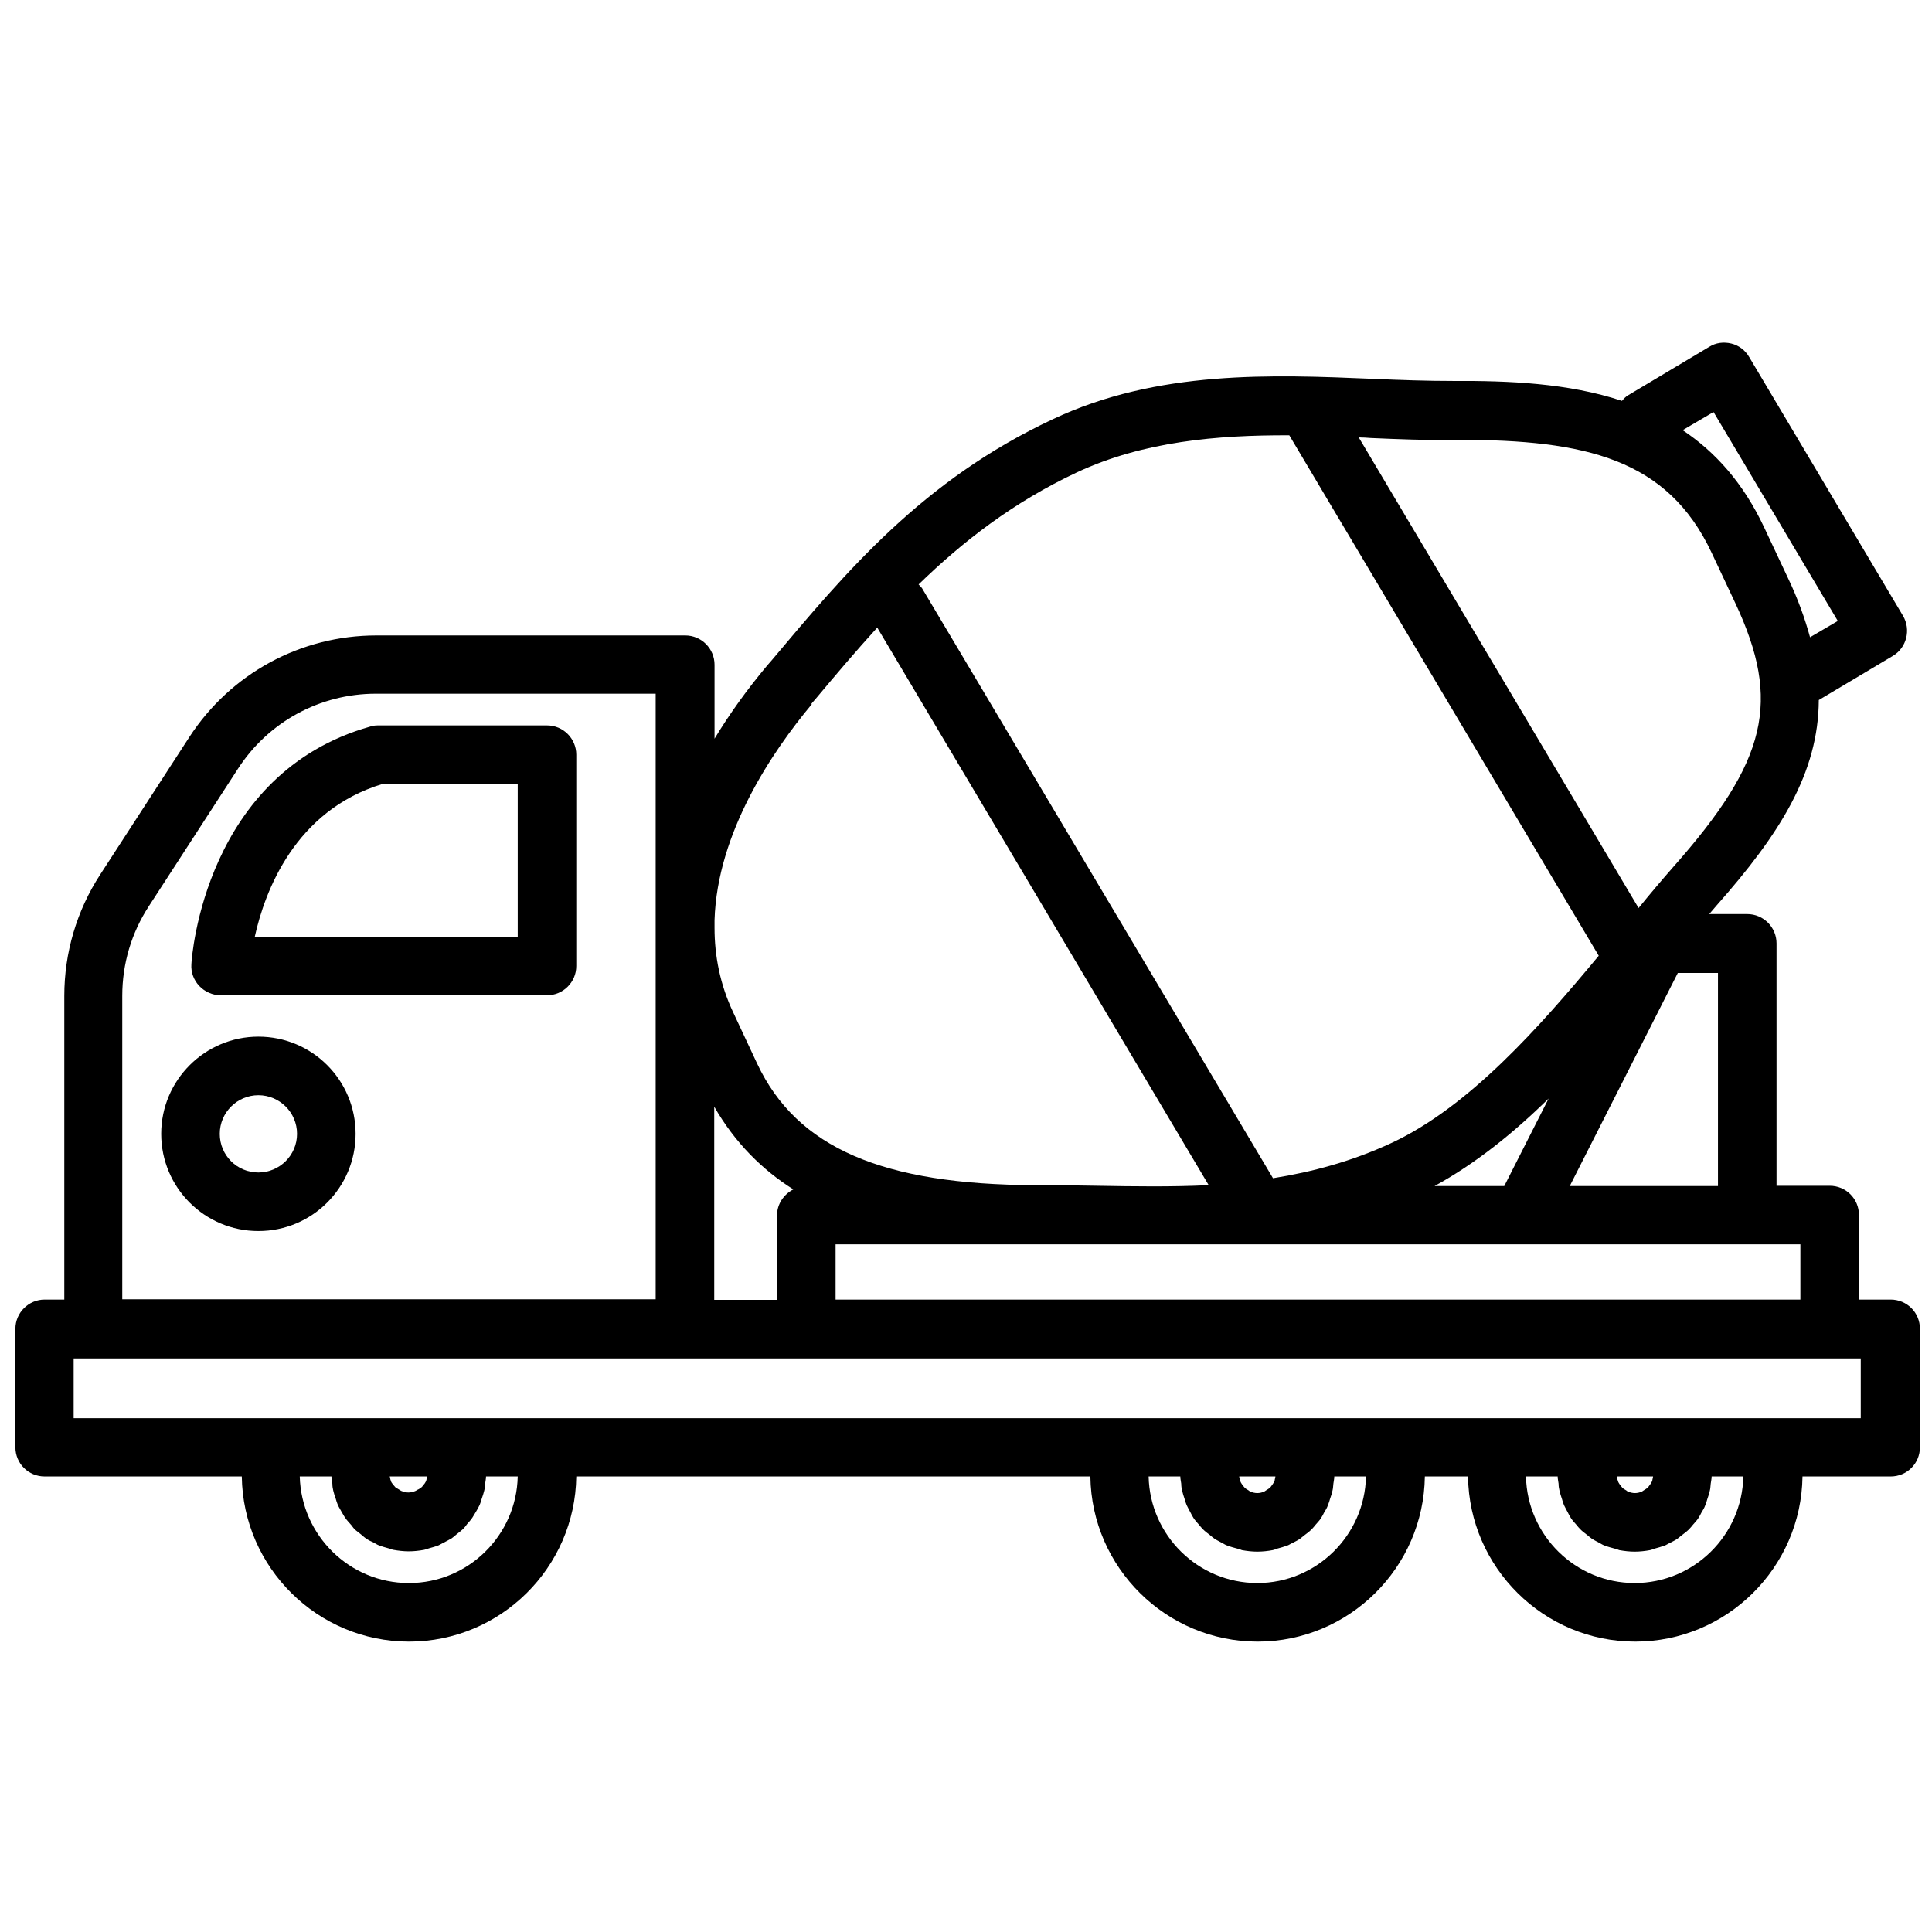
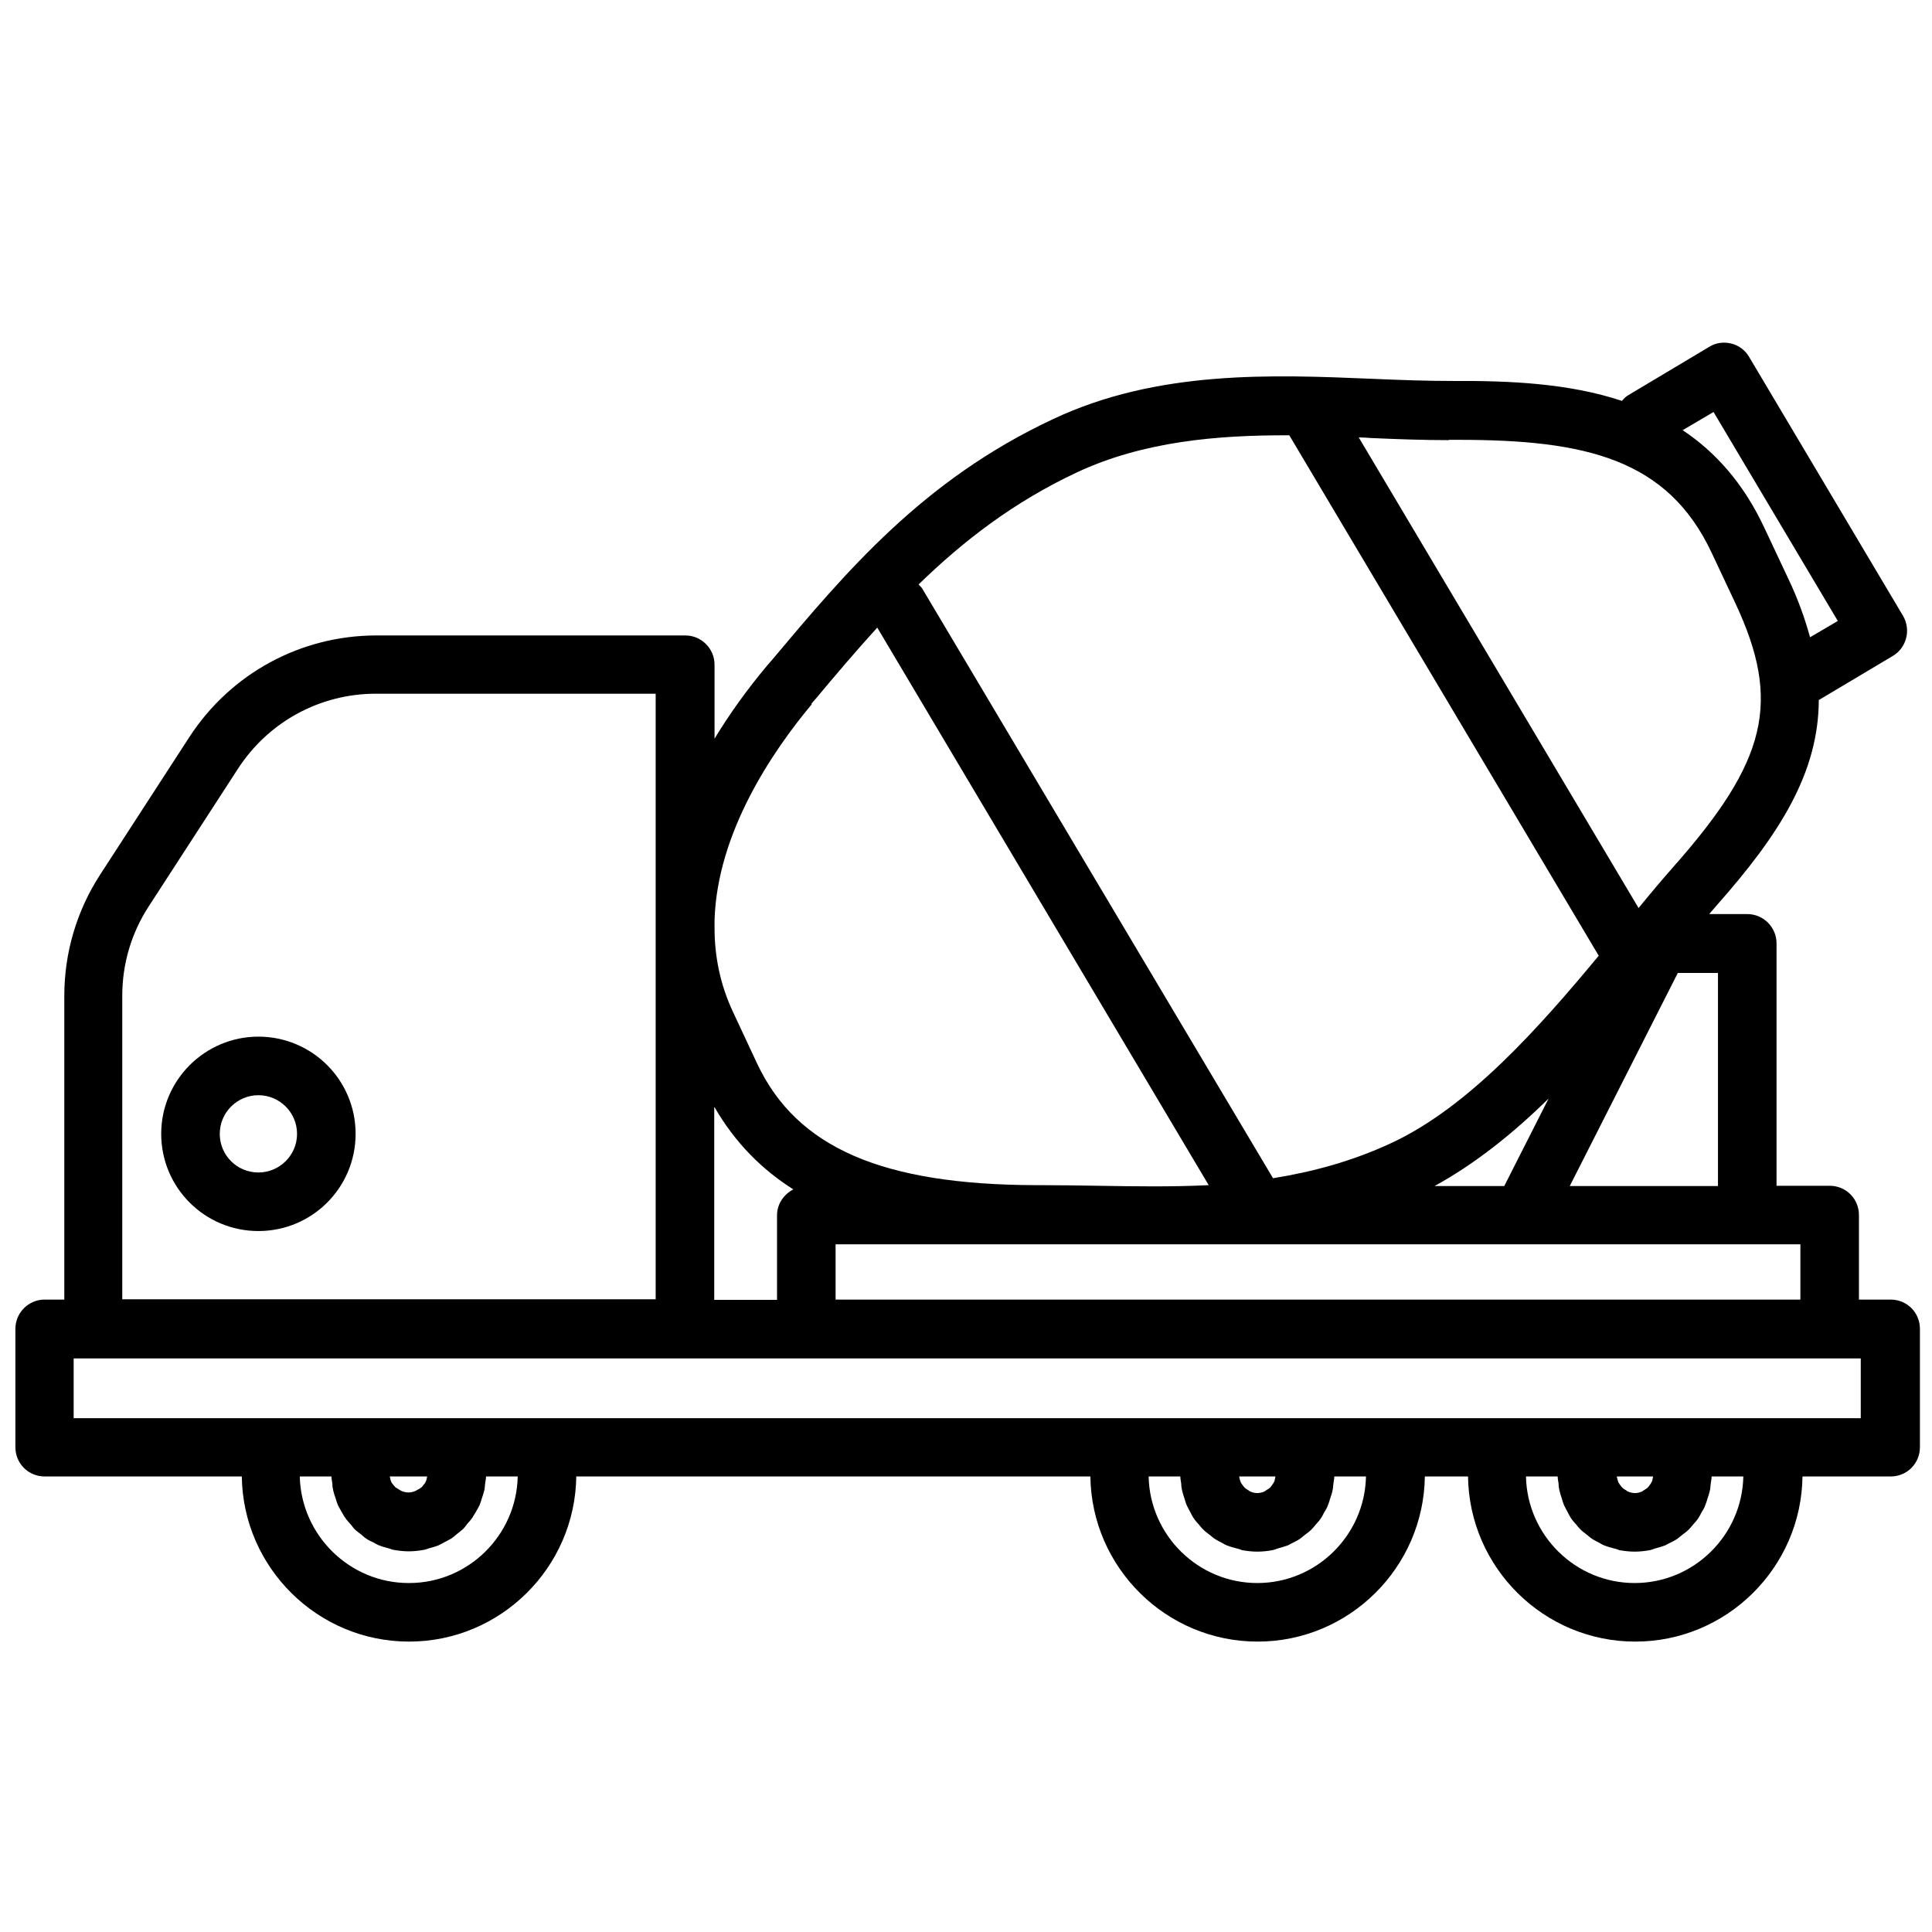
<svg xmlns="http://www.w3.org/2000/svg" id="Layer_1" version="1.1" viewBox="0 0 64 64">
-   <path d="M18.11,24.03h-5.59c-.09,0-.18.01-.26.04-5.46,1.54-5.91,7.61-5.92,7.87-.02.27.08.53.26.72s.44.31.71.31h10.81c.53,0,.97-.43.97-.97v-7c0-.53-.43-.97-.97-.97ZM17.15,31.03h-8.71c.33-1.5,1.33-4.18,4.23-5.06h4.48v5.06Z" />
  <path d="M8.56,34.34c-1.77,0-3.22,1.44-3.22,3.22s1.44,3.22,3.22,3.22,3.22-1.44,3.22-3.22-1.44-3.22-3.22-3.22ZM8.56,38.84c-.71,0-1.28-.57-1.28-1.28s.58-1.28,1.28-1.28,1.28.57,1.28,1.28-.58,1.28-1.28,1.28Z" />
  <path d="M62.61,43.05h-1.03v-2.8c0-.54-.43-.97-.97-.97h-1.76v-8.03c0-.53-.43-.97-.97-.97h-1.26c.08-.09.16-.19.24-.28,2.1-2.37,3.38-4.4,3.39-6.81l2.45-1.46c.46-.27.61-.87.34-1.33l-5.1-8.58c-.13-.22-.34-.38-.59-.44-.25-.06-.51-.03-.73.11l-2.68,1.6c-.09.05-.15.12-.21.19-1.78-.59-3.75-.67-5.61-.66-.83,0-1.72-.03-2.63-.07-3.35-.14-7.15-.3-10.62,1.34-4.31,2.02-6.85,5.06-9.32,8l-.14.16c-.67.8-1.25,1.61-1.74,2.42v-2.45c0-.53-.43-.97-.97-.97h-10.23c-2.51,0-4.83,1.26-6.2,3.37l-2.95,4.55c-.78,1.2-1.19,2.59-1.19,4.02v10.06h-.65c-.53,0-.97.43-.97.97v3.92c0,.54.43.97.97.97h6.53c.04,3.02,2.51,5.47,5.54,5.47s5.5-2.45,5.54-5.47h17.03c.04,3.02,2.51,5.47,5.54,5.47s5.5-2.45,5.54-5.47h1.43c.04,3.02,2.51,5.47,5.54,5.47s5.5-2.45,5.54-5.47h2.92c.54,0,.97-.43.97-.97v-3.92c0-.54-.43-.97-.97-.97ZM59.64,43.05h-31.96v-1.83h31.96v1.83ZM23.66,43.05v-6.39c.69,1.2,1.59,2.09,2.62,2.74-.31.16-.54.48-.54.86v2.8h-2.08ZM49.83,39.29h-2.31c1.35-.74,2.61-1.75,3.78-2.9l-1.47,2.9ZM56.91,39.29h-4.91l3.58-7.06h1.33v7.06ZM56.77,13.66l4.11,6.91-.92.54c-.17-.62-.4-1.27-.73-1.96l-.79-1.68c-.69-1.47-1.62-2.5-2.7-3.22l1.02-.6ZM47.99,14.57c.11,0,.22,0,.33,0,4.2,0,6.92.63,8.38,3.74l.79,1.68c1.52,3.25,1.06,5.21-2.07,8.74-.36.41-.75.87-1.14,1.35l-9.27-15.59c.13,0,.27.01.4.02.9.04,1.77.07,2.59.07ZM35.67,15.65c2.2-1.03,4.66-1.24,7.04-1.23l10.25,17.24c-1.96,2.36-4.29,5-6.86,6.2-1.31.61-2.62.96-3.93,1.17l-11.63-19.55s-.07-.08-.11-.12c1.46-1.42,3.13-2.72,5.24-3.71ZM26.88,23.31l.14-.16c.66-.79,1.33-1.58,2.04-2.36l10.98,18.47c-1.24.06-2.47.04-3.69.02-.63-.01-1.25-.02-1.86-.02h-.2c-5.03-.02-7.89-1.22-9.21-4.03l-.79-1.69c-.44-.93-.62-1.88-.62-2.8v-.26c.09-2.9,1.91-5.58,3.22-7.15ZM4.05,32.99c0-1.06.3-2.08.88-2.97l2.95-4.55c1.01-1.56,2.72-2.49,4.57-2.49h9.27v20.06H4.05v-10.06ZM13.54,52.44c-1.96,0-3.56-1.58-3.61-3.53h1.05c0,.08.02.16.03.24,0,.08.01.15.03.23.02.09.05.18.08.26.02.07.04.14.07.21.04.09.09.16.13.24.04.06.07.13.11.18.05.08.12.15.18.22.05.05.08.11.13.16.07.07.15.12.22.18.05.04.1.09.16.13.08.06.17.1.26.14.06.03.11.07.17.09.1.04.21.07.32.1.05.01.1.04.16.05.17.03.34.05.51.05s.35-.02.51-.05c.05-.01.1-.03.16-.05.11-.03.22-.06.32-.1.06-.03.11-.06.17-.09.09-.05.18-.09.26-.14.06-.04.1-.08.16-.13.08-.06.15-.12.22-.18.05-.05.09-.1.13-.16.06-.07.13-.14.18-.22.04-.06.07-.12.11-.18.05-.08.09-.16.13-.24.03-.07.05-.14.07-.21.03-.09.06-.17.08-.26.02-.07.02-.15.03-.23.01-.08.03-.16.03-.24h1.05c-.04,1.95-1.64,3.53-3.6,3.53ZM14.15,48.91s-.01.06-.02.09c0,.03-.02.06-.03.09-.02.04-.05.08-.08.11-.02.02-.03.05-.06.07-.04.03-.08.06-.13.08-.02.01-.04.03-.07.04-.07.03-.15.05-.23.05s-.16-.02-.23-.05c-.02,0-.04-.03-.07-.04-.04-.03-.09-.05-.13-.08-.02-.02-.04-.05-.06-.07-.03-.04-.06-.07-.08-.11-.01-.03-.02-.06-.03-.09,0-.03-.01-.06-.02-.09h1.21ZM41.65,52.44c-1.96,0-3.56-1.58-3.6-3.53h1.05c0,.08.02.16.03.24,0,.08.01.15.03.23.02.09.05.18.08.27.02.07.04.14.07.21.04.09.09.17.13.25.03.06.06.12.1.18.05.08.12.15.18.22.04.05.08.1.13.15.07.07.15.13.23.19.05.04.09.08.15.12.09.06.18.1.27.15.05.03.1.06.16.08.1.04.22.07.33.1.05.01.1.03.15.05.17.03.34.05.51.05s.35-.02.51-.05c.05-.01.1-.03.15-.05.11-.03.22-.06.33-.1.06-.02.11-.06.16-.08.09-.05.19-.09.27-.15.05-.04.1-.08.15-.12.08-.06.16-.12.23-.19.05-.05.09-.1.13-.15.06-.07.13-.14.18-.22.04-.06.07-.12.1-.18.05-.08.1-.16.13-.25.03-.07.05-.14.07-.21.03-.09.06-.17.08-.27.02-.07.02-.15.03-.23.01-.08.03-.16.03-.24h1.05c-.04,1.95-1.64,3.53-3.6,3.53ZM42.25,48.91s-.01.07-.02.1c0,.03-.01.06-.03.09-.02.04-.05.08-.08.12-.02.02-.03.05-.05.06-.04.04-.09.06-.13.09-.02.01-.04.03-.06.04-.07.03-.15.05-.23.05s-.16-.02-.23-.05c-.02,0-.04-.03-.06-.04-.05-.03-.09-.05-.13-.09-.02-.02-.03-.04-.05-.06-.03-.04-.06-.08-.08-.12-.01-.03-.02-.06-.03-.09,0-.03-.02-.06-.02-.1h1.21ZM54.15,52.44c-1.96,0-3.56-1.58-3.6-3.53h1.05c0,.08.02.16.03.24,0,.08.01.15.03.23.02.09.05.18.08.27.02.07.04.14.07.21.04.09.09.17.13.25.03.06.06.12.1.18.05.08.12.15.18.22.04.05.08.1.13.15.07.07.15.13.23.19.05.04.09.08.15.12.09.06.18.1.27.15.05.03.1.06.16.08.1.04.22.07.33.1.05.01.1.03.15.05.17.03.34.05.51.05s.35-.02.51-.05c.05-.01.1-.03.15-.05.11-.03.22-.06.33-.1.06-.02.11-.06.16-.08.09-.05.19-.09.27-.15.05-.04.1-.08.15-.12.08-.06.16-.12.23-.19.05-.05.09-.1.13-.15.06-.07.13-.14.18-.22.04-.06.07-.12.1-.18.05-.08.1-.16.13-.25.03-.07.05-.14.07-.21.03-.09.06-.17.08-.27.02-.07.02-.15.03-.23.01-.08.03-.16.03-.24h1.05c-.04,1.95-1.64,3.53-3.6,3.53ZM54.76,48.91s-.01.07-.02.1c0,.03-.01.06-.03.09-.02.04-.05.08-.08.12-.02.02-.03.05-.05.06-.04.04-.09.06-.13.09-.02.01-.04.03-.06.04-.07.03-.15.05-.23.05s-.16-.02-.23-.05c-.02,0-.04-.03-.06-.04-.05-.03-.09-.05-.13-.09-.02-.02-.03-.04-.05-.06-.03-.04-.06-.08-.08-.12-.01-.03-.02-.06-.03-.09,0-.03-.02-.06-.02-.1h1.21ZM61.64,46.98H2.44v-1.98h59.2v1.98Z" />
</svg>